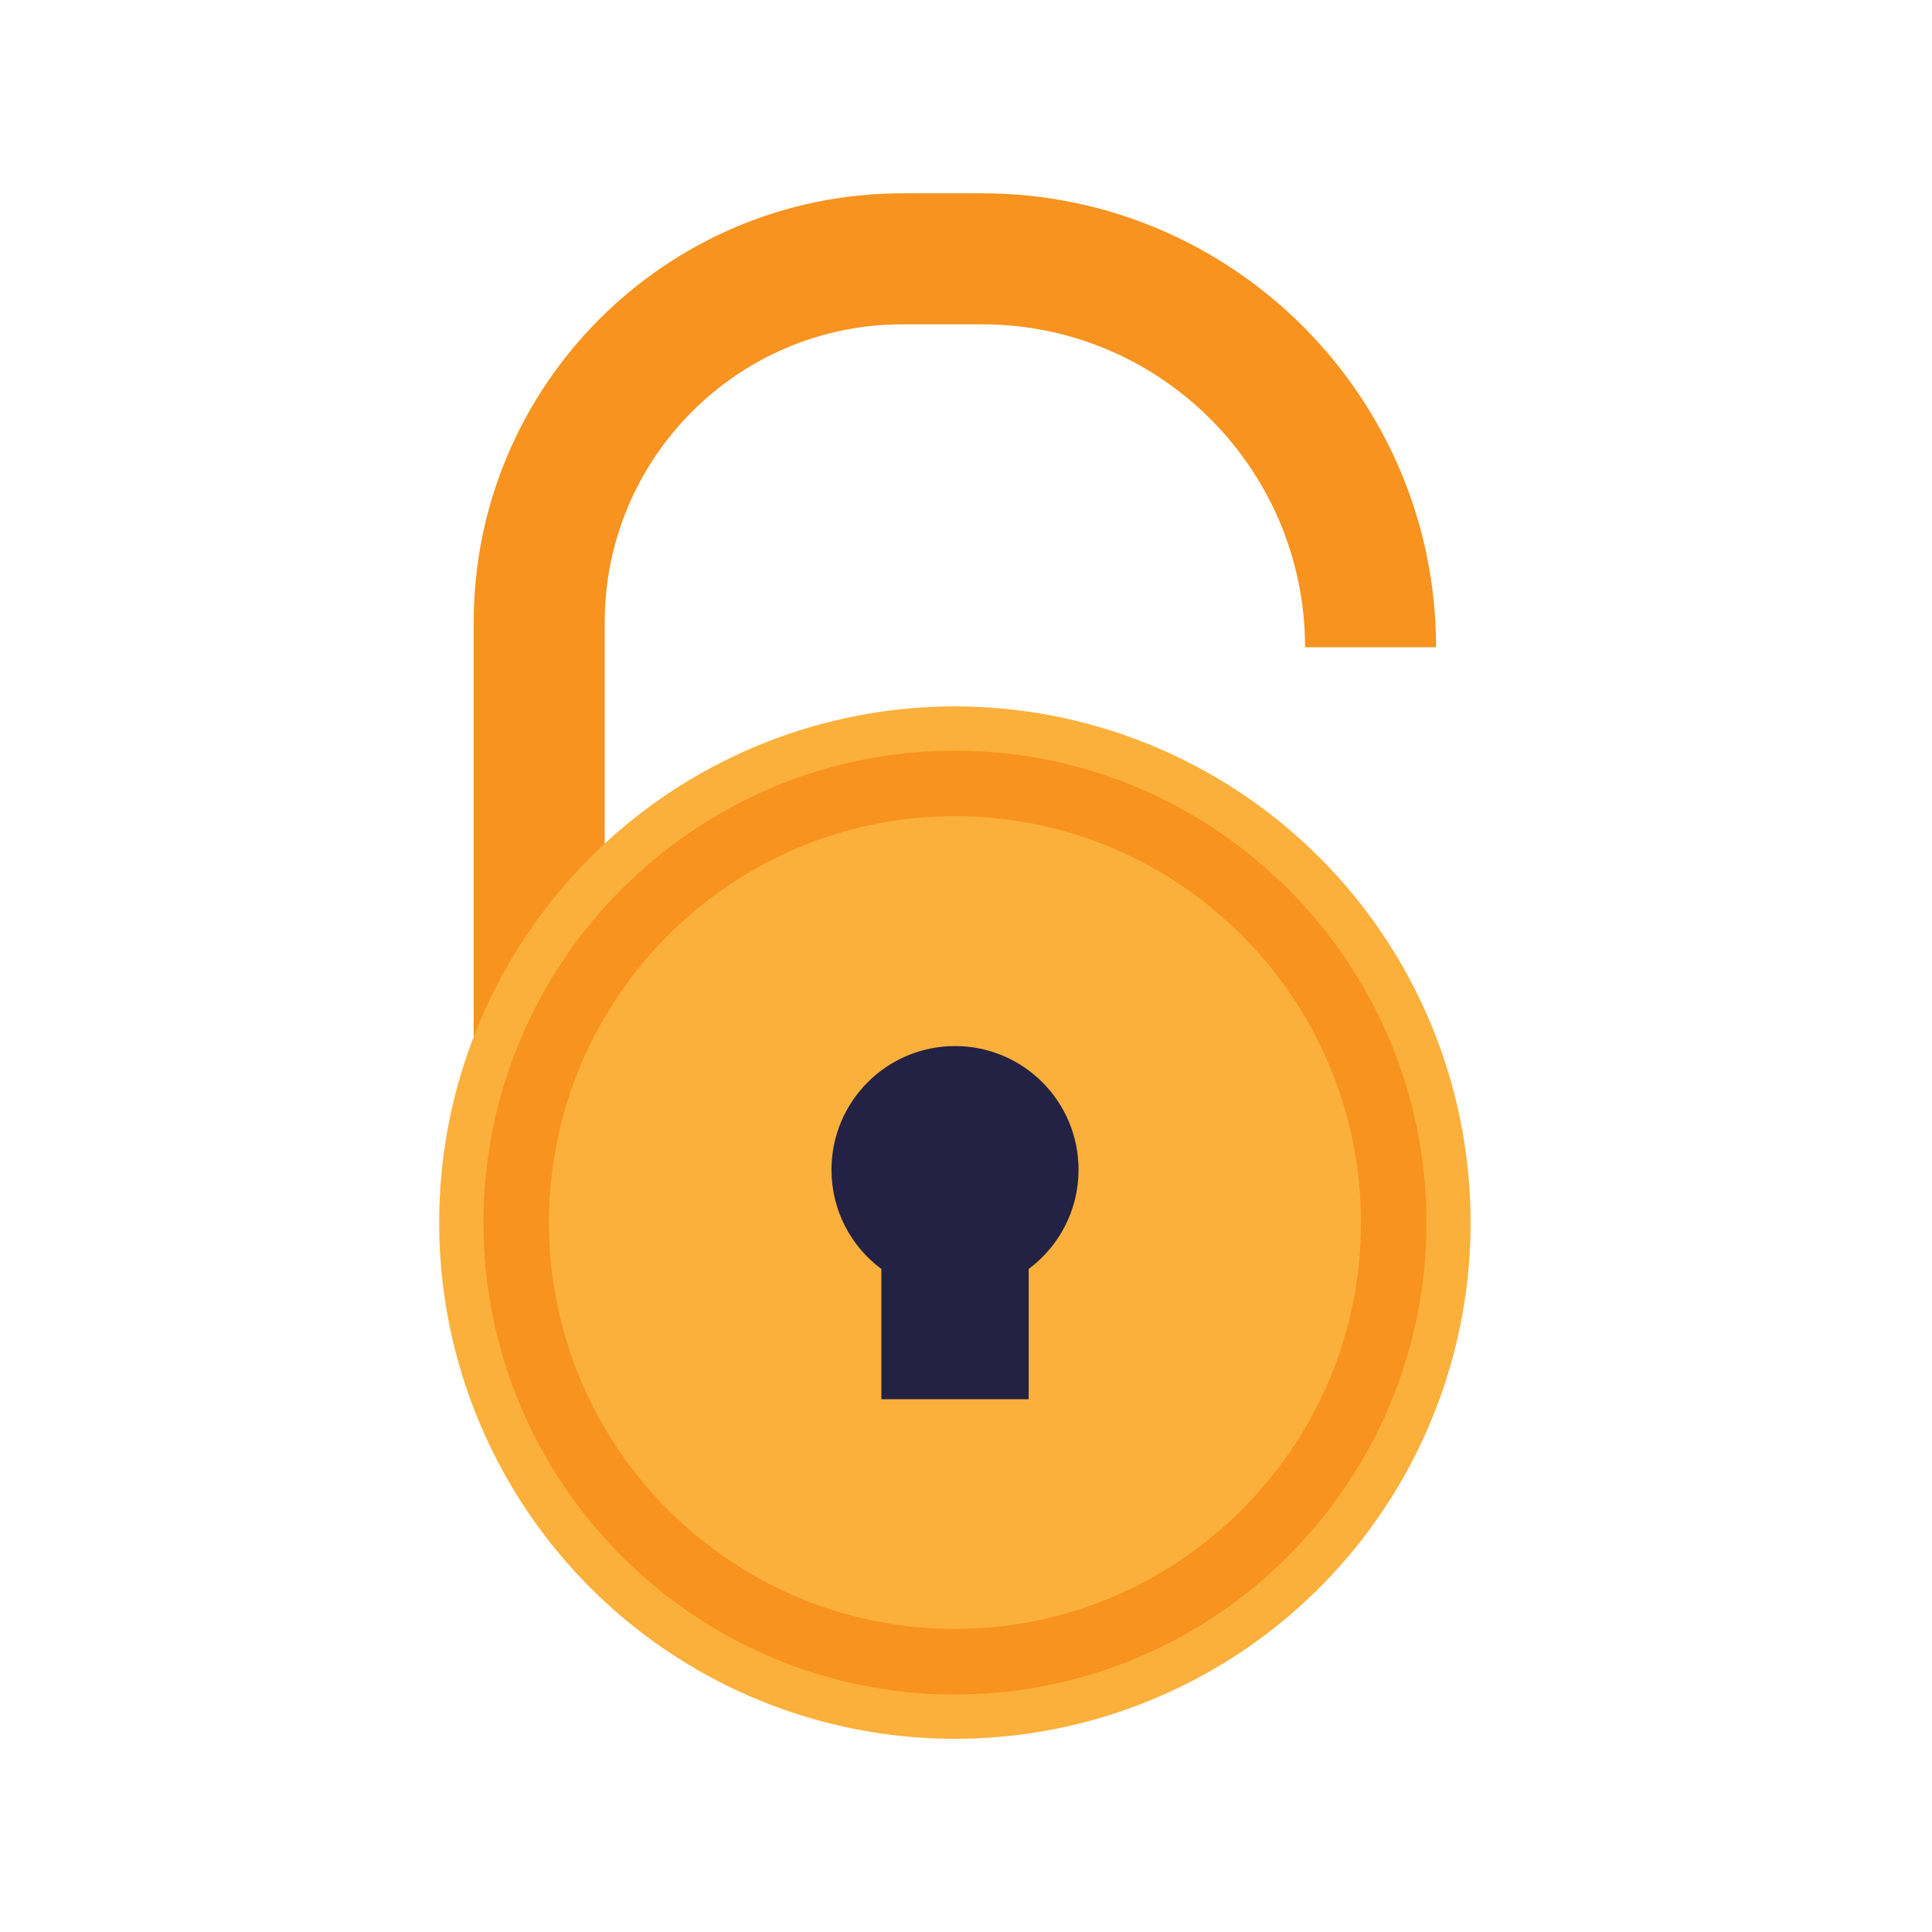
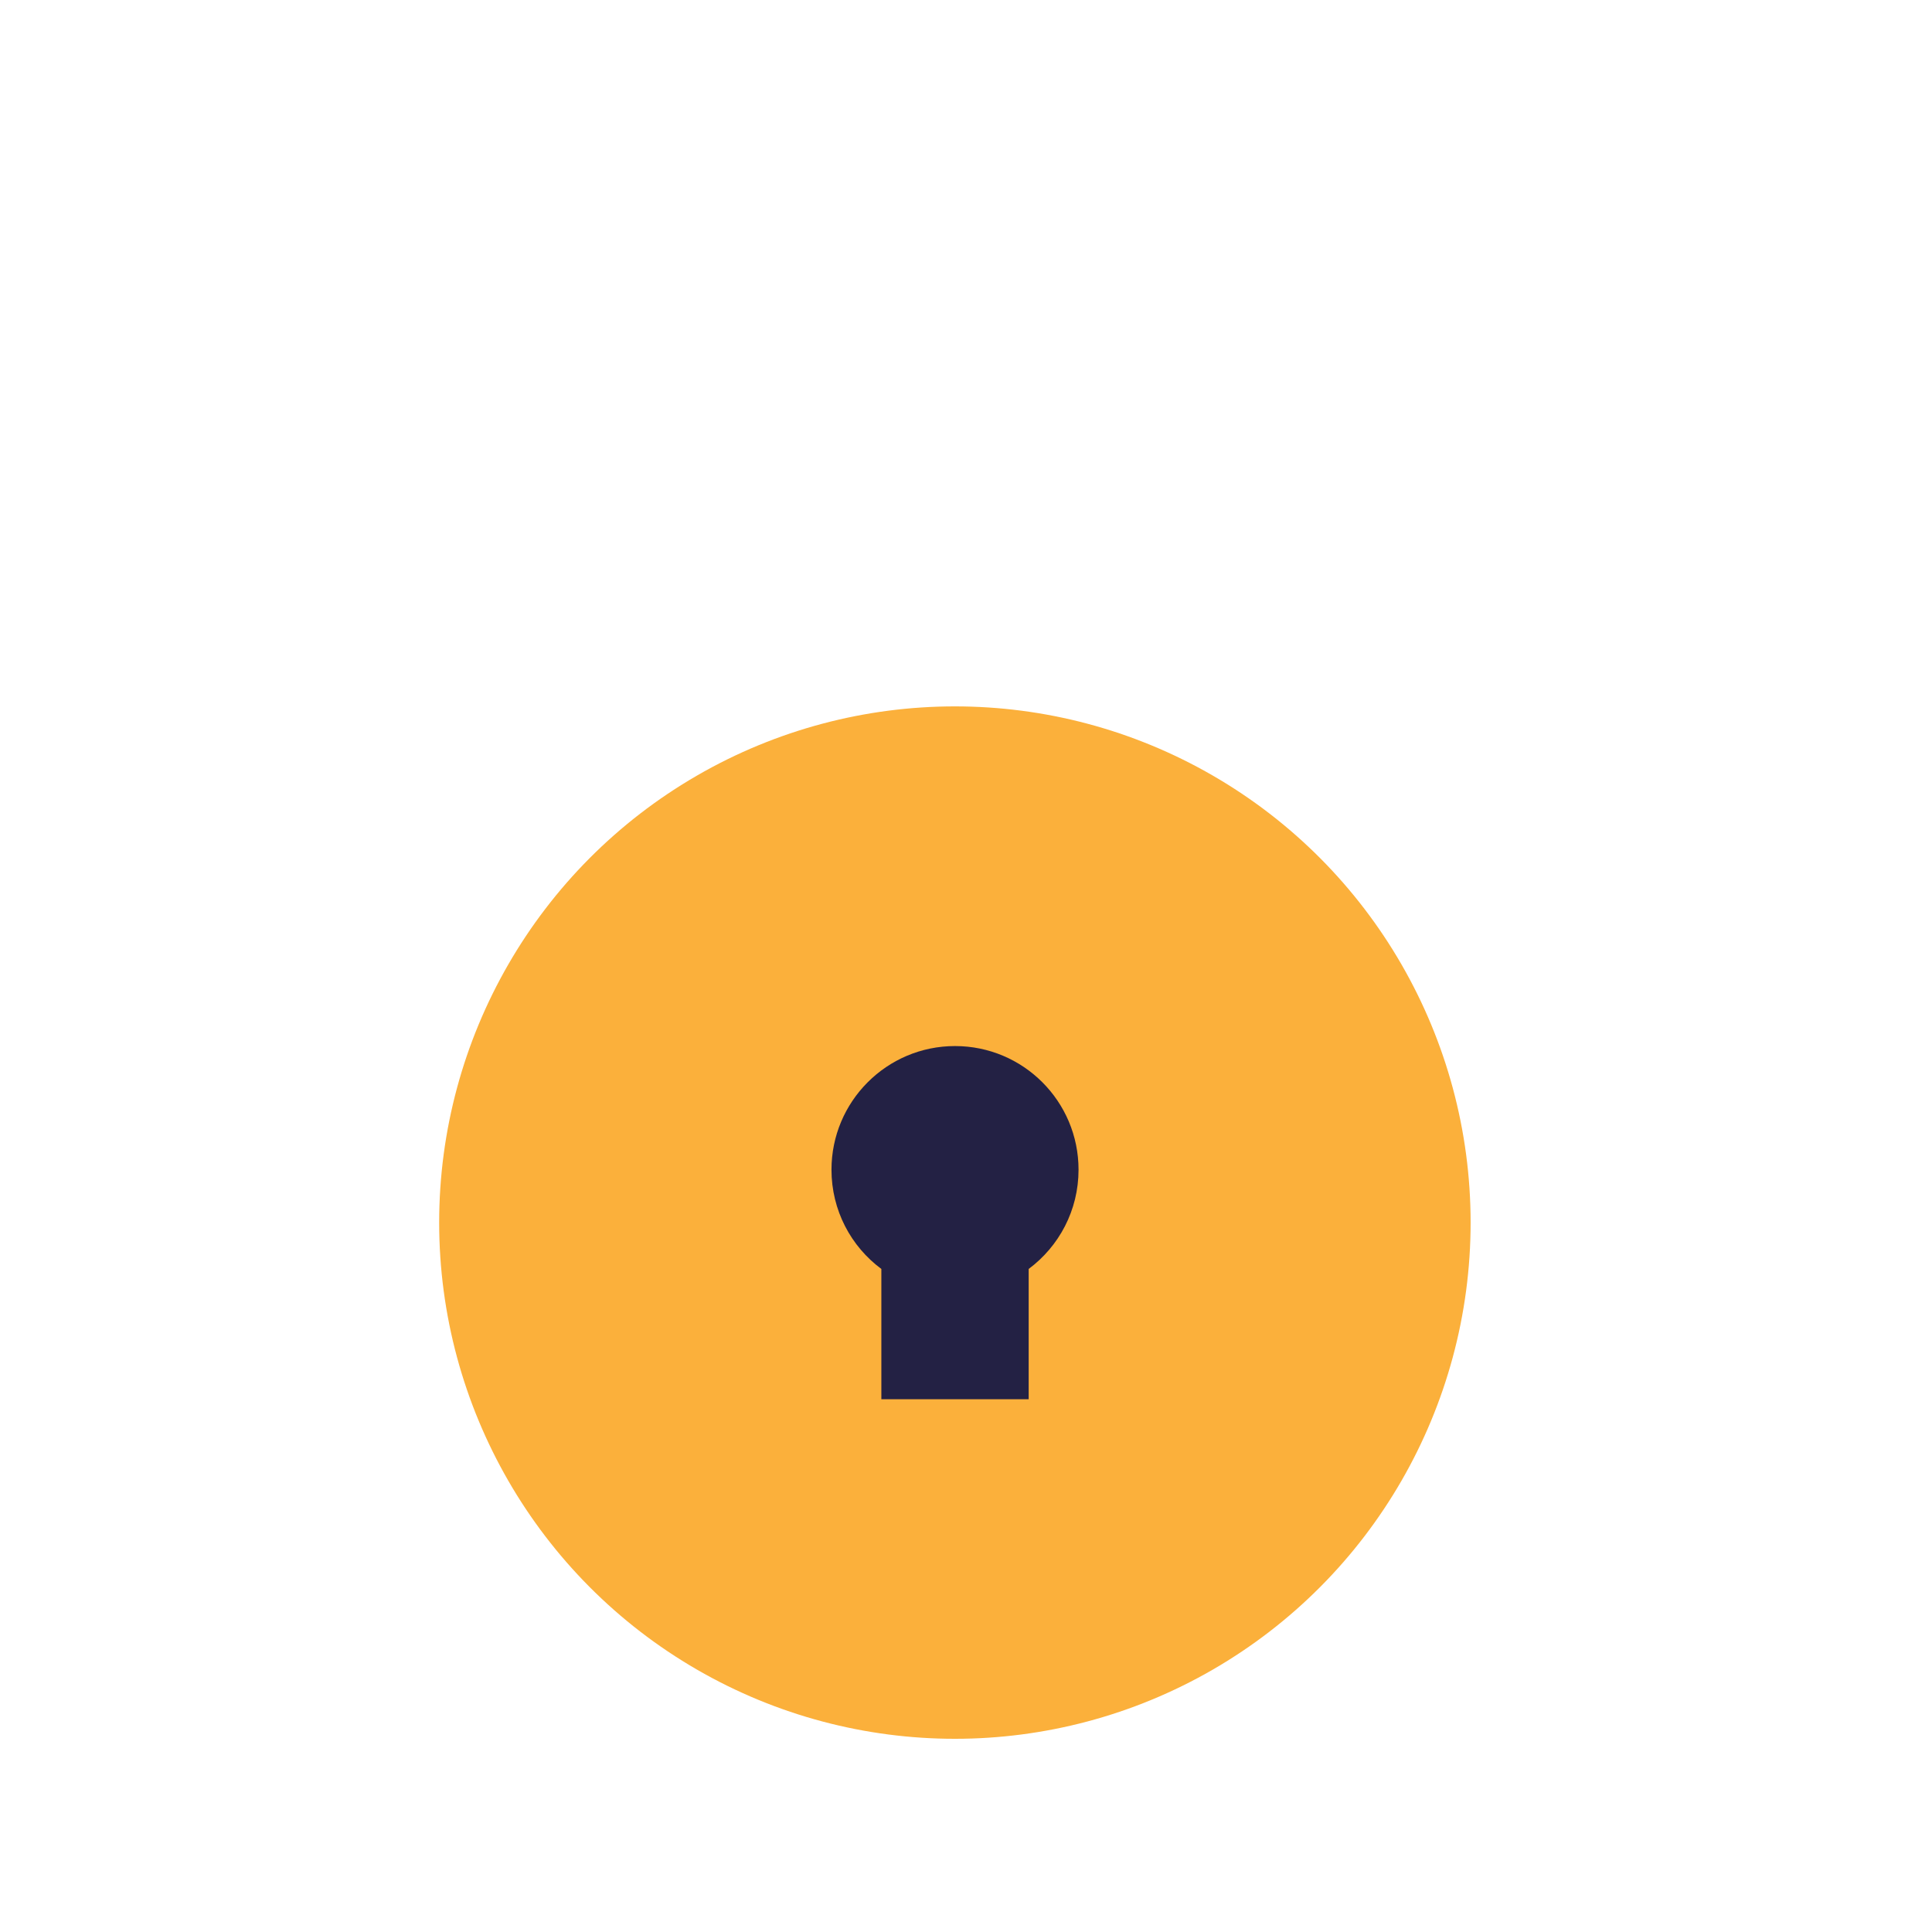
<svg xmlns="http://www.w3.org/2000/svg" id="Ebene_1" data-name="Ebene 1" viewBox="0 0 160 160">
  <defs>
    <style>
      .cls-1 {
        fill: #232144;
      }

      .cls-1, .cls-2, .cls-3 {
        stroke-width: 0px;
      }

      .cls-2 {
        fill: #fbb03b;
      }

      .cls-3 {
        fill: #f7931e;
      }
    </style>
  </defs>
-   <path class="cls-3" d="m118.93,53.6h-10.85c0-14.74-11.99-26.74-26.72-26.74h-6.63c-13.6,0-24.65,11.07-24.65,24.68v36.42h-10.85v-36.42c0-19.59,15.93-35.53,35.5-35.53h6.63c20.71,0,37.57,16.86,37.57,37.6h0Z" />
  <ellipse class="cls-2" cx="79.08" cy="101.25" rx="42.71" ry="42.75" />
-   <path class="cls-3" d="m79.08,140.33c-21.53,0-39.04-17.53-39.04-39.08s17.51-39.08,39.04-39.08,39.05,17.54,39.05,39.08-17.52,39.08-39.05,39.08Zm0-72.74c-18.54,0-33.62,15.1-33.62,33.66s15.08,33.65,33.62,33.65,33.63-15.1,33.63-33.65-15.08-33.66-33.63-33.66Z" />
  <path class="cls-1" d="m89.32,96.87c0-5.66-4.58-10.24-10.23-10.24s-10.23,4.59-10.23,10.24c0,3.37,1.62,6.36,4.13,8.22v10.79h12.2v-10.79c2.51-1.87,4.13-4.85,4.13-8.22Z" />
</svg>